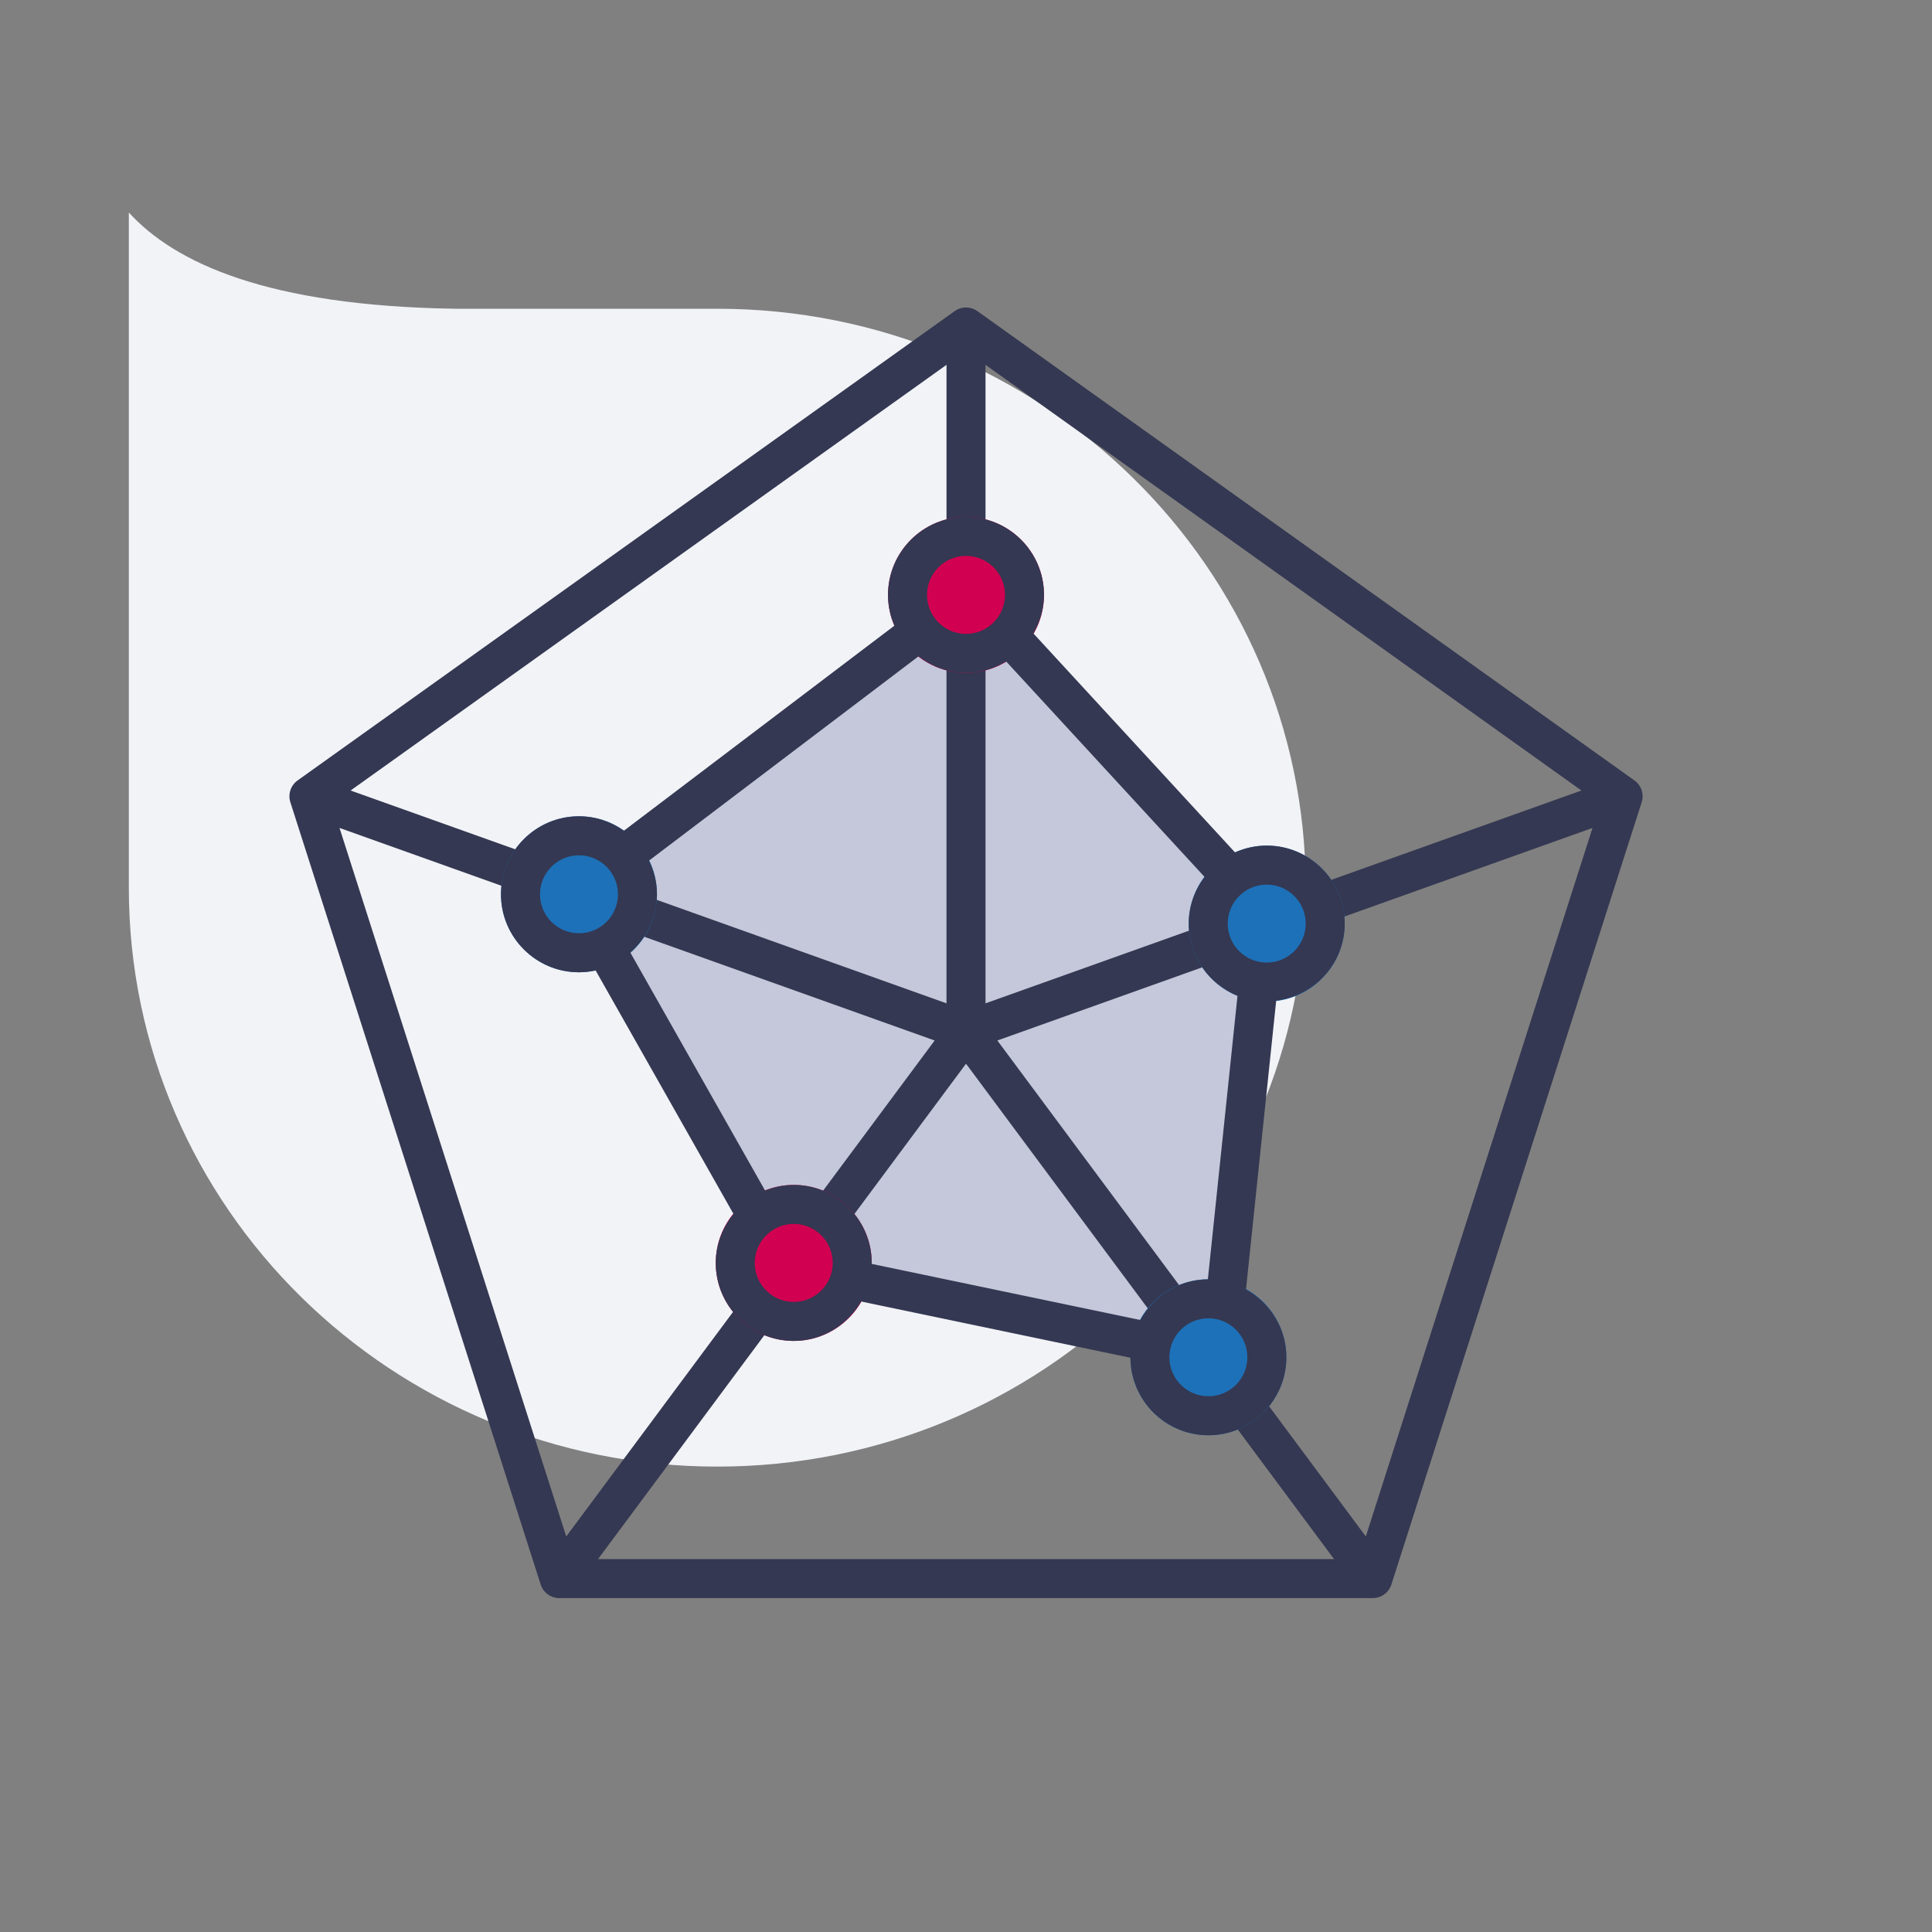
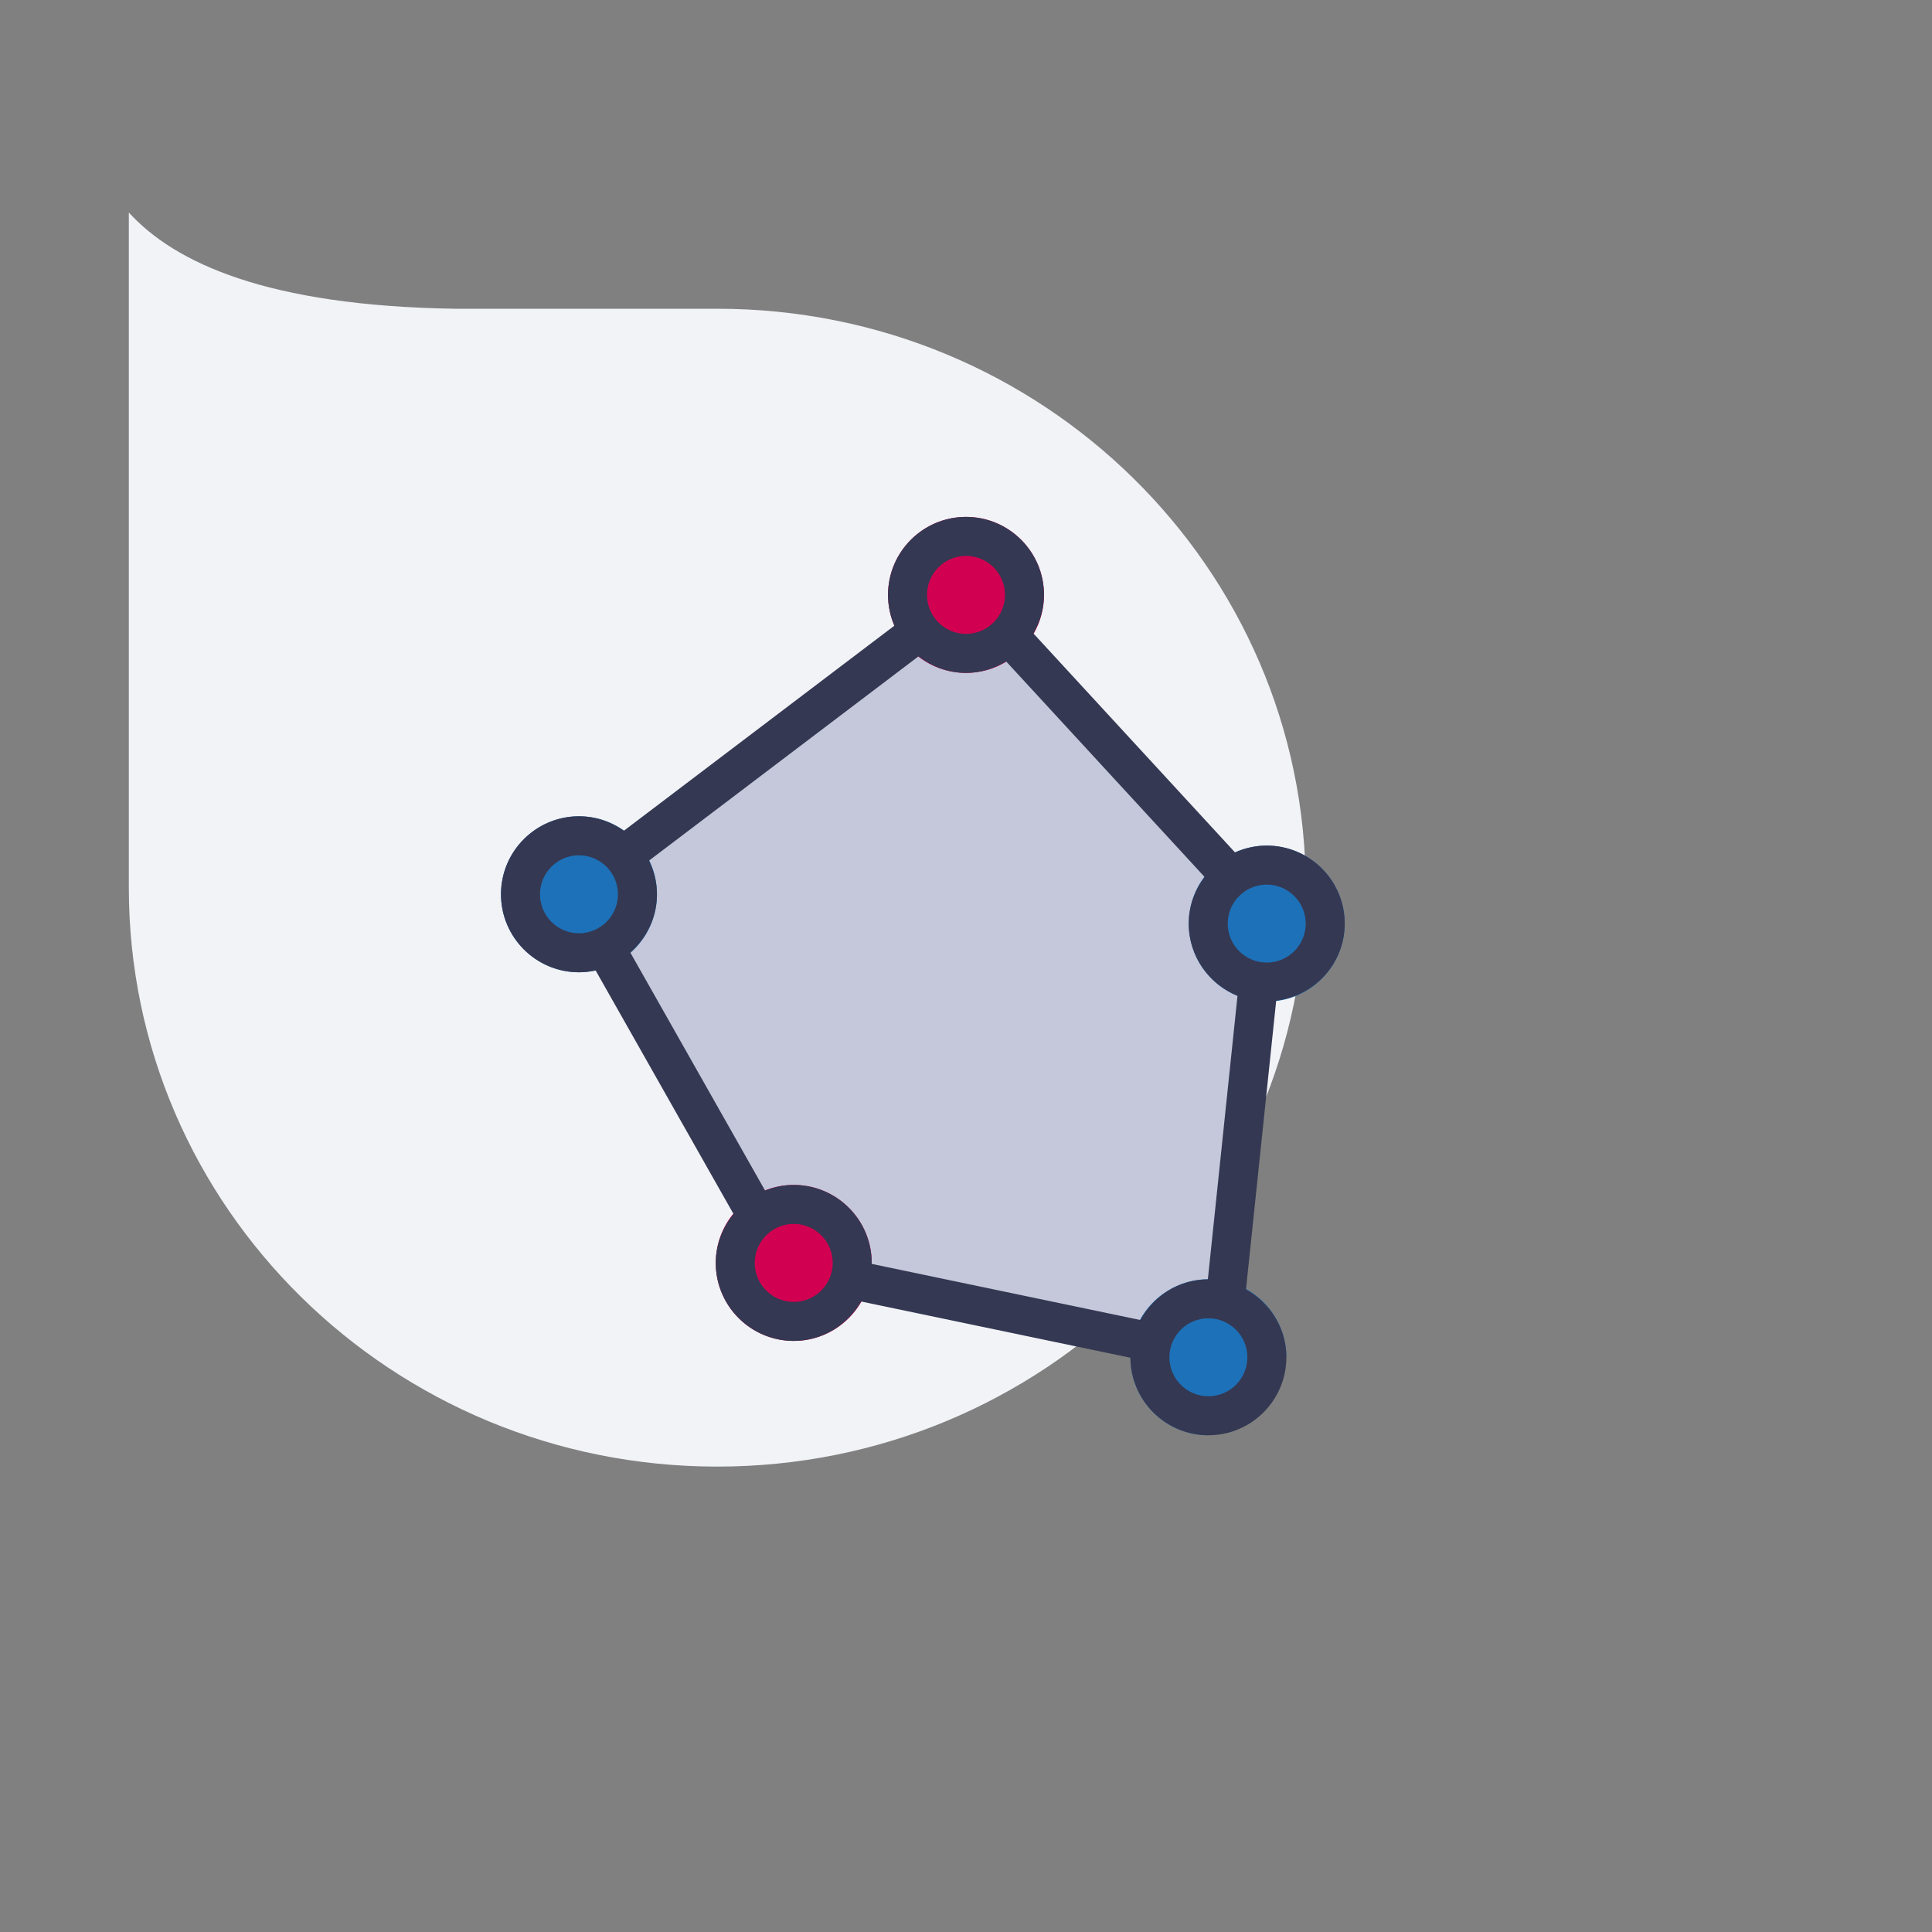
<svg xmlns="http://www.w3.org/2000/svg" width="120px" height="120px" viewBox="0 0 120 120" version="1.1">
  <rect x="0" y="0" width="120" height="120" fill="#808080" stroke="none" />
  <title>02.Icons/Illustrative/Charts - Radar</title>
  <g id="02.Icons/Illustrative/Charts---Radar" stroke="none" stroke-width="1" fill="none" fill-rule="evenodd">
    <g id="Charts---Radar" transform="translate(8.002, 13.2)">
      <path d="M36.551,77.893 L36.549,77.893 C16.363,77.893 0,61.795 0,41.936 L0,1.354 L0,0 C2.858,3.131 8.595,5.797 20.244,5.977 L36.551,5.977 C56.736,5.977 73.099,22.075 73.099,41.936 C73.099,61.795 56.736,77.893 36.551,77.893" id="Fill-1" fill="#F2F3F7" />
      <polygon id="Fill-3" fill="#C5C8DA" points="27.959 42.394 51.999 23.75 70.677 44.166 66.89 71.271 41.299 65.241" />
-       <path d="M93.516,35.275 L52.702,6.123 C52.281,5.822 51.716,5.822 51.295,6.123 L10.482,35.275 C10.054,35.58 9.872,36.128 10.033,36.629 L25.581,85.217 C25.74,85.718 26.207,86.06 26.734,86.06 L77.264,86.06 C77.791,86.06 78.259,85.718 78.419,85.217 L93.965,36.629 C94.126,36.128 93.945,35.58 93.516,35.275 L93.516,35.275 Z M50.787,49.119 L13.774,35.9 L50.787,9.461 L50.787,49.119 Z M53.21,9.461 L90.224,35.9 L53.21,49.119 L53.21,9.461 Z M13.086,38.224 L50.051,51.427 L27.168,82.233 L13.086,38.224 Z M51.999,52.869 L74.857,83.638 L29.143,83.638 L51.999,52.869 Z M76.831,82.233 L53.946,51.427 L90.912,38.224 L76.831,82.233 Z" id="Fill-5" fill="#343852" />
-       <path d="M70.677,49.01 C68.005,49.01 65.833,46.837 65.833,44.166 C65.833,41.494 68.005,39.321 70.677,39.321 C73.35,39.321 75.521,41.494 75.521,44.166 C75.521,46.837 73.35,49.01 70.677,49.01 M67.053,75.947 C64.382,75.947 62.209,73.774 62.209,71.103 C62.209,68.431 64.382,66.258 67.053,66.258 C69.725,66.258 71.898,68.431 71.898,71.103 C71.898,73.774 69.725,75.947 67.053,75.947 M27.959,47.19 C25.288,47.19 23.115,45.017 23.115,42.345 C23.115,39.674 25.288,37.501 27.959,37.501 C30.631,37.501 32.804,39.674 32.804,42.345 C32.804,45.017 30.631,47.19 27.959,47.19" id="Fill-7" fill="#1D71B8" />
+       <path d="M70.677,49.01 C68.005,49.01 65.833,46.837 65.833,44.166 C65.833,41.494 68.005,39.321 70.677,39.321 C73.35,39.321 75.521,41.494 75.521,44.166 C75.521,46.837 73.35,49.01 70.677,49.01 M67.053,75.947 C64.382,75.947 62.209,73.774 62.209,71.103 C62.209,68.431 64.382,66.258 67.053,66.258 C69.725,66.258 71.898,68.431 71.898,71.103 M27.959,47.19 C25.288,47.19 23.115,45.017 23.115,42.345 C23.115,39.674 25.288,37.501 27.959,37.501 C30.631,37.501 32.804,39.674 32.804,42.345 C32.804,45.017 30.631,47.19 27.959,47.19" id="Fill-7" fill="#1D71B8" />
      <path d="M41.299,70.087 C38.627,70.087 36.455,67.913 36.455,65.243 C36.455,62.571 38.627,60.398 41.299,60.398 C43.971,60.398 46.143,62.571 46.143,65.243 C46.143,67.913 43.971,70.087 41.299,70.087 M51.999,28.595 C49.327,28.595 47.155,26.422 47.155,23.75 C47.155,21.078 49.327,18.905 51.999,18.905 C54.671,18.905 56.843,21.078 56.843,23.75 C56.843,26.422 54.671,28.595 51.999,28.595" id="Fill-9" fill="#D20050" />
      <path d="M75.521,44.166 C75.521,41.494 73.348,39.322 70.677,39.322 C69.975,39.322 69.313,39.479 68.71,39.748 L56.185,26.145 C56.592,25.435 56.842,24.625 56.842,23.751 C56.842,21.079 54.67,18.906 51.998,18.906 C49.326,18.906 47.154,21.079 47.154,23.751 C47.154,24.429 47.296,25.074 47.55,25.662 L30.748,38.399 C29.958,37.838 28.999,37.501 27.959,37.501 C25.287,37.501 23.115,39.674 23.115,42.346 C23.115,45.017 25.287,47.19 27.959,47.19 C28.314,47.19 28.658,47.146 28.992,47.074 L37.558,62.202 C36.879,63.036 36.454,64.085 36.454,65.243 C36.454,67.914 38.626,70.087 41.298,70.087 C43.094,70.087 44.647,69.094 45.483,67.638 L62.211,71.132 C62.228,73.791 64.391,75.947 67.053,75.947 C69.725,75.947 71.897,73.775 71.897,71.103 C71.897,69.283 70.876,67.713 69.389,66.886 L71.265,48.951 C73.657,48.657 75.521,46.637 75.521,44.166 M73.099,44.166 C73.099,45.502 72.012,46.588 70.677,46.588 C69.342,46.588 68.254,45.502 68.254,44.166 C68.254,42.831 69.342,41.744 70.677,41.744 C72.012,41.744 73.099,42.831 73.099,44.166 M51.998,21.328 C53.334,21.328 54.42,22.415 54.42,23.751 C54.42,25.085 53.334,26.173 51.998,26.173 C50.663,26.173 49.576,25.085 49.576,23.751 C49.576,22.415 50.663,21.328 51.998,21.328 M25.537,42.346 C25.537,41.011 26.623,39.924 27.959,39.924 C29.294,39.924 30.381,41.011 30.381,42.346 C30.381,43.682 29.294,44.768 27.959,44.768 C26.623,44.768 25.537,43.682 25.537,42.346 M41.298,67.665 C39.963,67.665 38.876,66.577 38.876,65.243 C38.876,63.907 39.963,62.82 41.298,62.82 C42.634,62.82 43.72,63.907 43.72,65.243 C43.72,66.577 42.634,67.665 41.298,67.665 M62.825,68.788 L46.136,65.302 C46.137,65.281 46.142,65.262 46.142,65.243 C46.142,62.57 43.97,60.398 41.298,60.398 C40.668,60.398 40.07,60.527 39.518,60.747 L31.148,45.964 C32.154,45.077 32.803,43.792 32.803,42.346 C32.803,41.594 32.617,40.891 32.309,40.255 L49.049,27.566 C49.868,28.201 50.884,28.595 51.998,28.595 C52.914,28.595 53.76,28.325 54.492,27.883 L66.818,41.269 C66.208,42.079 65.832,43.076 65.832,44.166 C65.832,46.196 67.089,47.931 68.862,48.651 L67.02,66.262 C65.206,66.274 63.644,67.298 62.825,68.788 M67.053,73.525 C65.717,73.525 64.631,72.439 64.631,71.103 C64.631,69.767 65.717,68.681 67.053,68.681 C68.389,68.681 69.475,69.767 69.475,71.103 C69.475,72.439 68.389,73.525 67.053,73.525" id="Fill-11" fill="#343852" />
    </g>
  </g>
</svg>